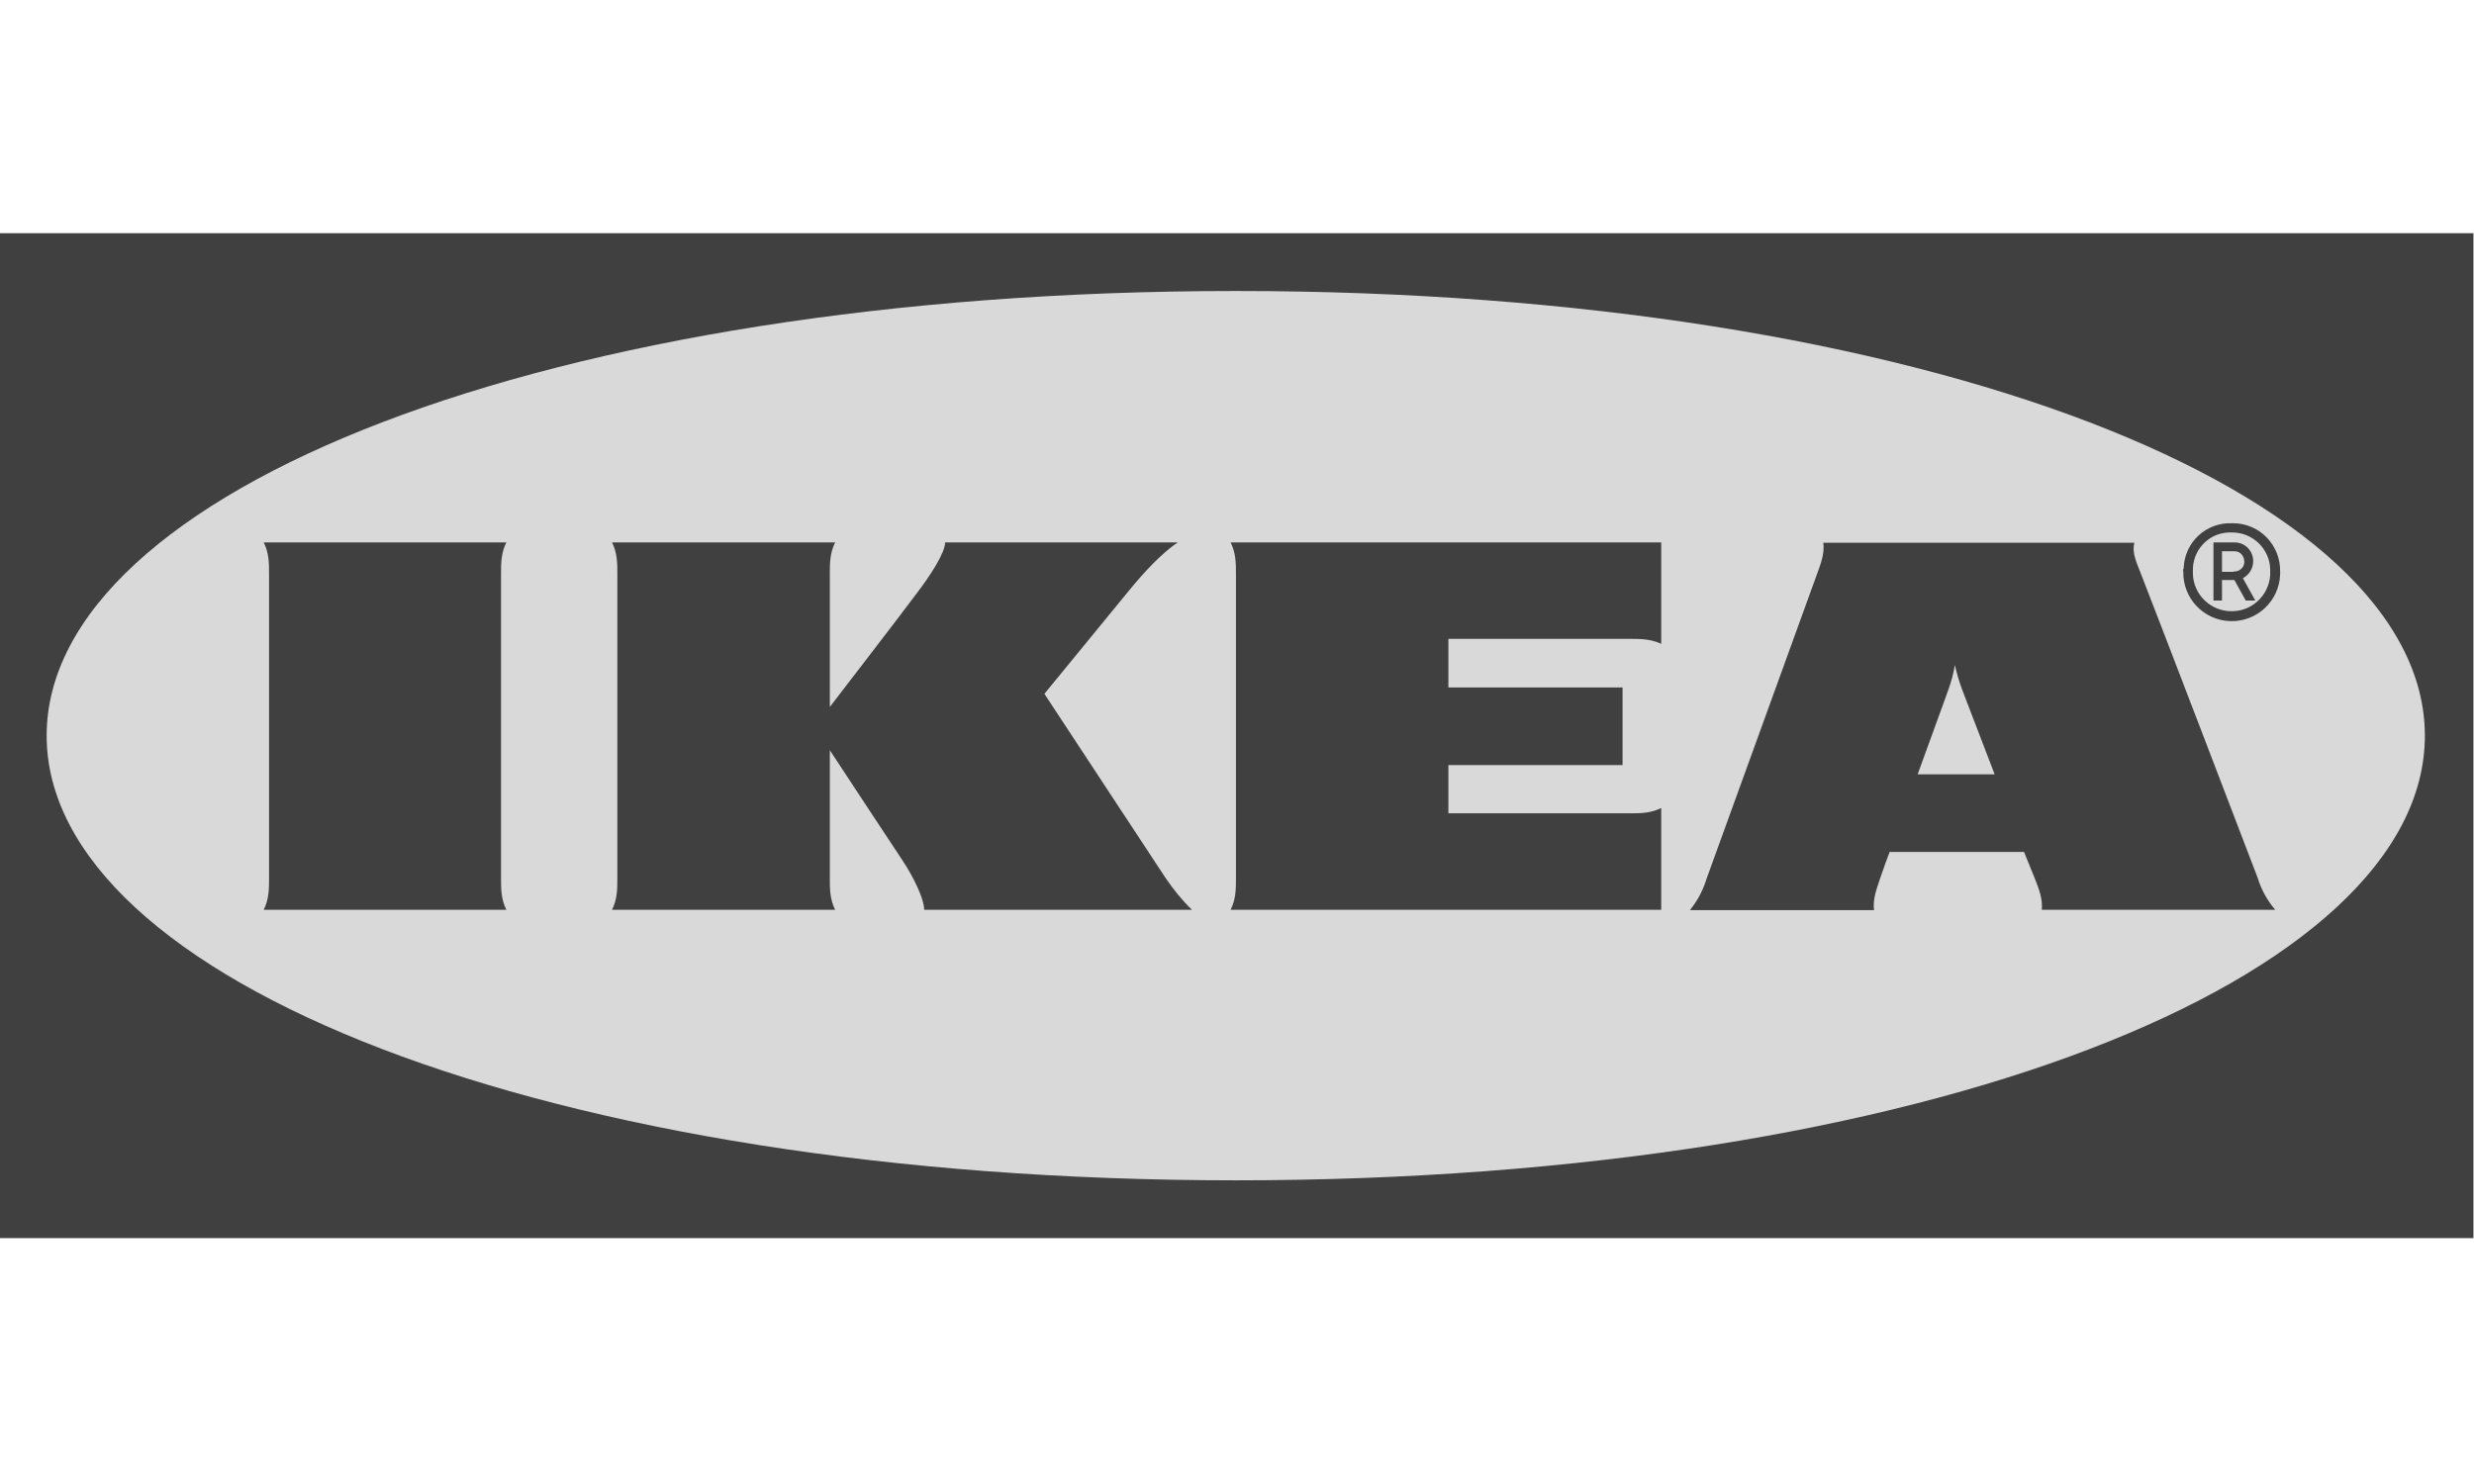
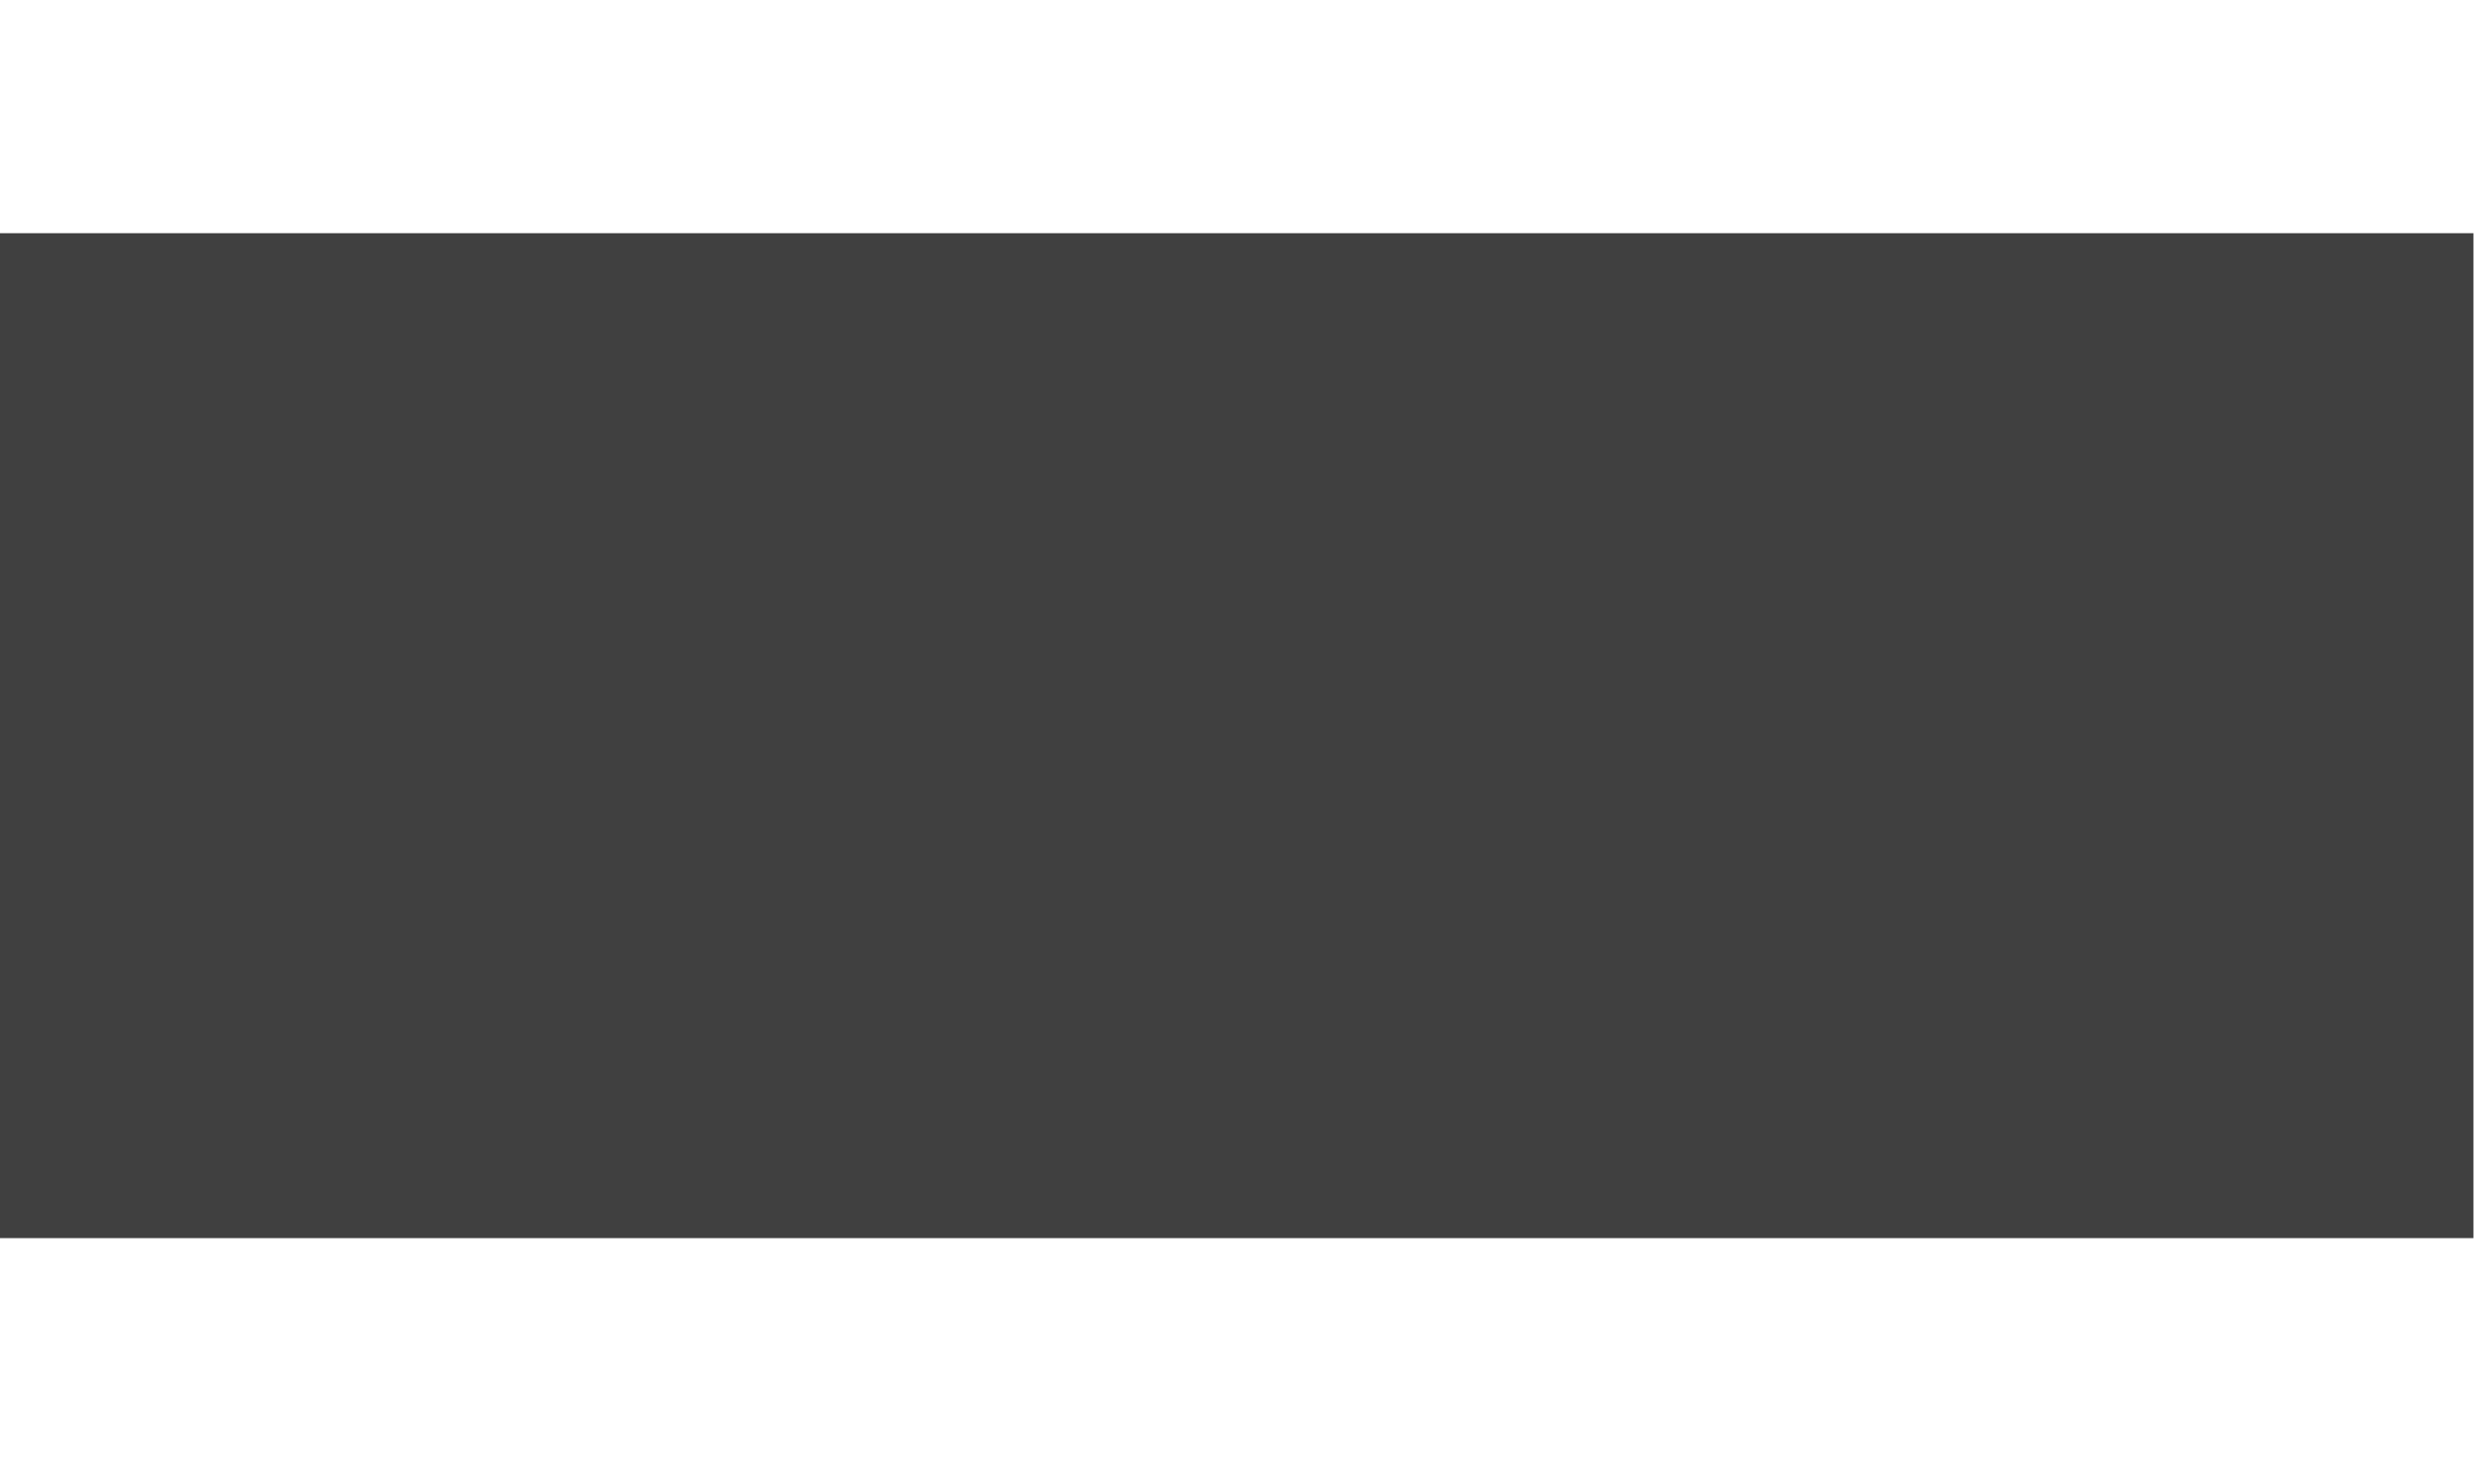
<svg xmlns="http://www.w3.org/2000/svg" width="1000" viewBox="0 0 750 450" height="600" preserveAspectRatio="xMidYMid meet">
  <g id="186e792a5a">
    <path style=" stroke:none;fill-rule:nonzero;fill:#404040;fill-opacity:1;" d="M -0.48 70.715 L 749.836 70.715 L 749.836 375.441 L -0.48 375.441 Z M -0.48 70.715 " />
-     <path style=" stroke:none;fill-rule:nonzero;fill:#d9d9d9;fill-opacity:1;" d="M 14.145 223.078 C 14.145 296.734 165.219 357.914 374.68 357.914 C 584.141 357.914 735.105 296.734 735.105 223.078 C 735.105 149.422 584.031 88.242 374.68 88.242 C 165.328 88.242 14.145 149.422 14.145 223.078 Z M 14.145 223.078 " />
-     <path style=" stroke:none;fill-rule:nonzero;fill:#404040;fill-opacity:1;" d="M 253.176 164.477 C 251.562 167.703 251.562 170.82 251.562 174.047 L 251.562 214.367 C 251.562 214.367 273.176 186.305 278.121 179.637 C 281.883 174.691 286.508 167.703 286.508 164.477 L 357.043 164.477 C 352.207 167.703 346.832 173.508 342.422 178.883 C 338.551 183.617 316.613 210.391 316.613 210.391 C 316.613 210.391 349.195 259.961 353.391 266.305 C 355.754 269.746 358.336 272.969 361.348 275.875 L 280.164 275.875 C 280.164 272.648 277.047 266.09 273.605 260.926 C 270.164 255.766 251.562 227.488 251.562 227.488 L 251.562 266.305 C 251.562 269.531 251.562 272.648 253.176 275.875 L 185.543 275.875 C 187.152 272.648 187.152 269.531 187.152 266.305 L 187.152 174.047 C 187.152 170.82 187.152 167.703 185.543 164.477 Z M 503.602 164.477 L 373.066 164.477 C 374.68 167.703 374.68 170.82 374.68 174.047 L 374.68 266.305 C 374.68 269.531 374.68 272.648 373.066 275.875 L 503.602 275.875 L 503.602 245.012 C 500.375 246.625 497.258 246.625 494.031 246.625 L 439.086 246.625 L 439.086 232.004 L 491.883 232.004 L 491.883 208.453 L 439.086 208.453 L 439.086 193.723 L 494.031 193.723 C 497.258 193.723 500.375 193.723 503.602 195.227 Z M 684.461 266.305 C 685.535 269.852 687.363 273.078 689.73 275.875 L 618.977 275.875 C 619.301 272.648 618.117 269.531 616.828 266.305 C 616.828 266.305 615.75 263.723 614.246 259.961 L 613.602 258.348 L 572.848 258.348 L 572.203 260.066 C 572.203 260.066 571.02 263.184 569.945 266.41 C 568.871 269.637 567.688 272.754 568.117 275.98 L 512.312 275.98 C 514.621 273.121 516.305 269.93 517.367 266.41 L 550.805 174.152 C 551.988 170.926 553.172 167.809 552.742 164.582 L 647.043 164.582 C 646.184 167.809 647.902 170.926 649.086 174.152 C 651.879 181.141 682.094 260.066 684.461 266.301 M 604.676 234.797 L 594.785 208.992 C 593.926 206.625 593.172 204.152 592.633 201.68 C 592.203 204.172 591.559 206.609 590.699 208.992 C 590.375 210.066 586.184 221.355 581.344 234.797 Z M 151.887 174.047 C 151.887 170.82 151.887 167.703 153.5 164.477 L 79.949 164.477 C 81.562 167.703 81.562 170.82 81.562 174.047 L 81.562 266.301 C 81.562 269.527 81.562 272.648 79.949 275.871 L 153.5 275.871 C 151.887 272.648 151.887 269.527 151.887 266.301 Z M 661.879 173.293 C 661.664 181.359 668.008 188.133 676.18 188.348 C 684.246 188.562 691.02 182.219 691.234 174.047 L 691.234 173.293 C 691.344 165.336 685.105 158.777 677.148 158.668 L 676.613 158.668 C 675.68 158.629 674.758 158.684 673.836 158.828 C 672.918 158.973 672.02 159.203 671.145 159.527 C 670.273 159.852 669.441 160.258 668.648 160.746 C 667.855 161.234 667.117 161.797 666.438 162.434 C 665.758 163.066 665.145 163.766 664.605 164.52 C 664.062 165.277 663.602 166.082 663.219 166.93 C 662.836 167.781 662.543 168.66 662.336 169.566 C 662.129 170.477 662.012 171.395 661.988 172.324 C 661.773 172.648 661.773 172.969 661.879 173.293 M 688.223 173.293 C 688.438 179.746 683.277 185.227 676.828 185.336 C 670.375 185.551 664.891 180.391 664.785 173.938 L 664.785 173.184 C 664.57 166.949 669.406 161.68 675.645 161.465 L 676.504 161.465 C 682.848 161.355 688.117 166.41 688.223 172.754 L 688.223 173.293 M 683.707 182.109 L 680.805 182.109 L 677.363 175.871 L 673.602 175.871 L 673.602 182.109 L 671.02 182.109 L 671.02 164.477 L 677.578 164.477 C 680.699 164.582 683.062 167.055 683.062 170.176 C 683.062 172.324 681.879 174.262 679.945 175.336 Z M 677.148 173.293 C 678.871 173.398 680.375 172.109 680.375 170.391 C 680.375 168.668 679.191 167.164 677.473 167.164 L 673.602 167.164 L 673.602 173.398 L 677.148 173.398 " />
  </g>
</svg>